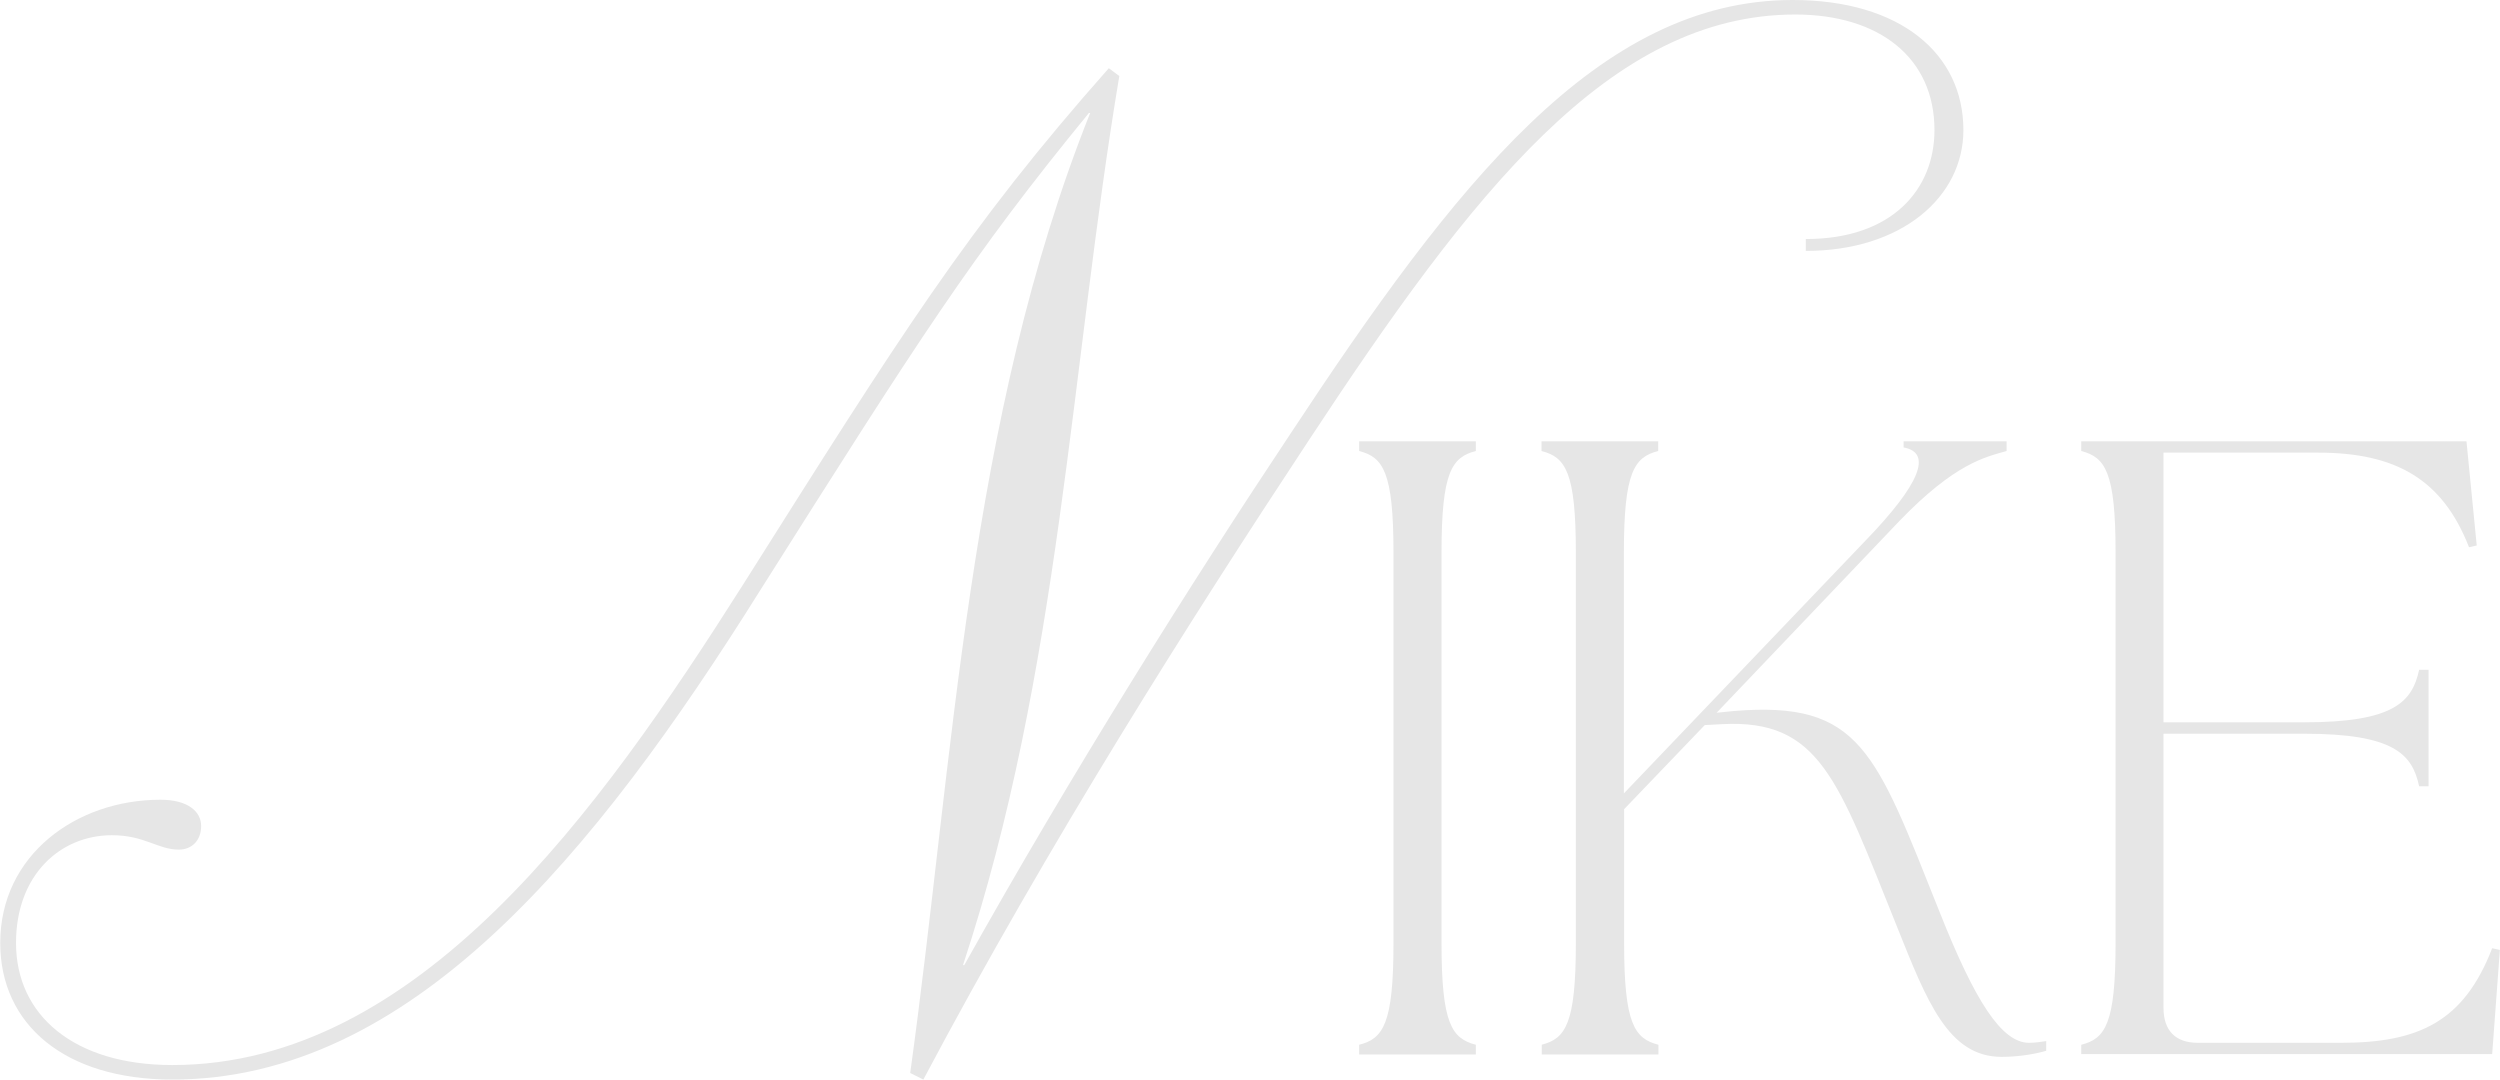
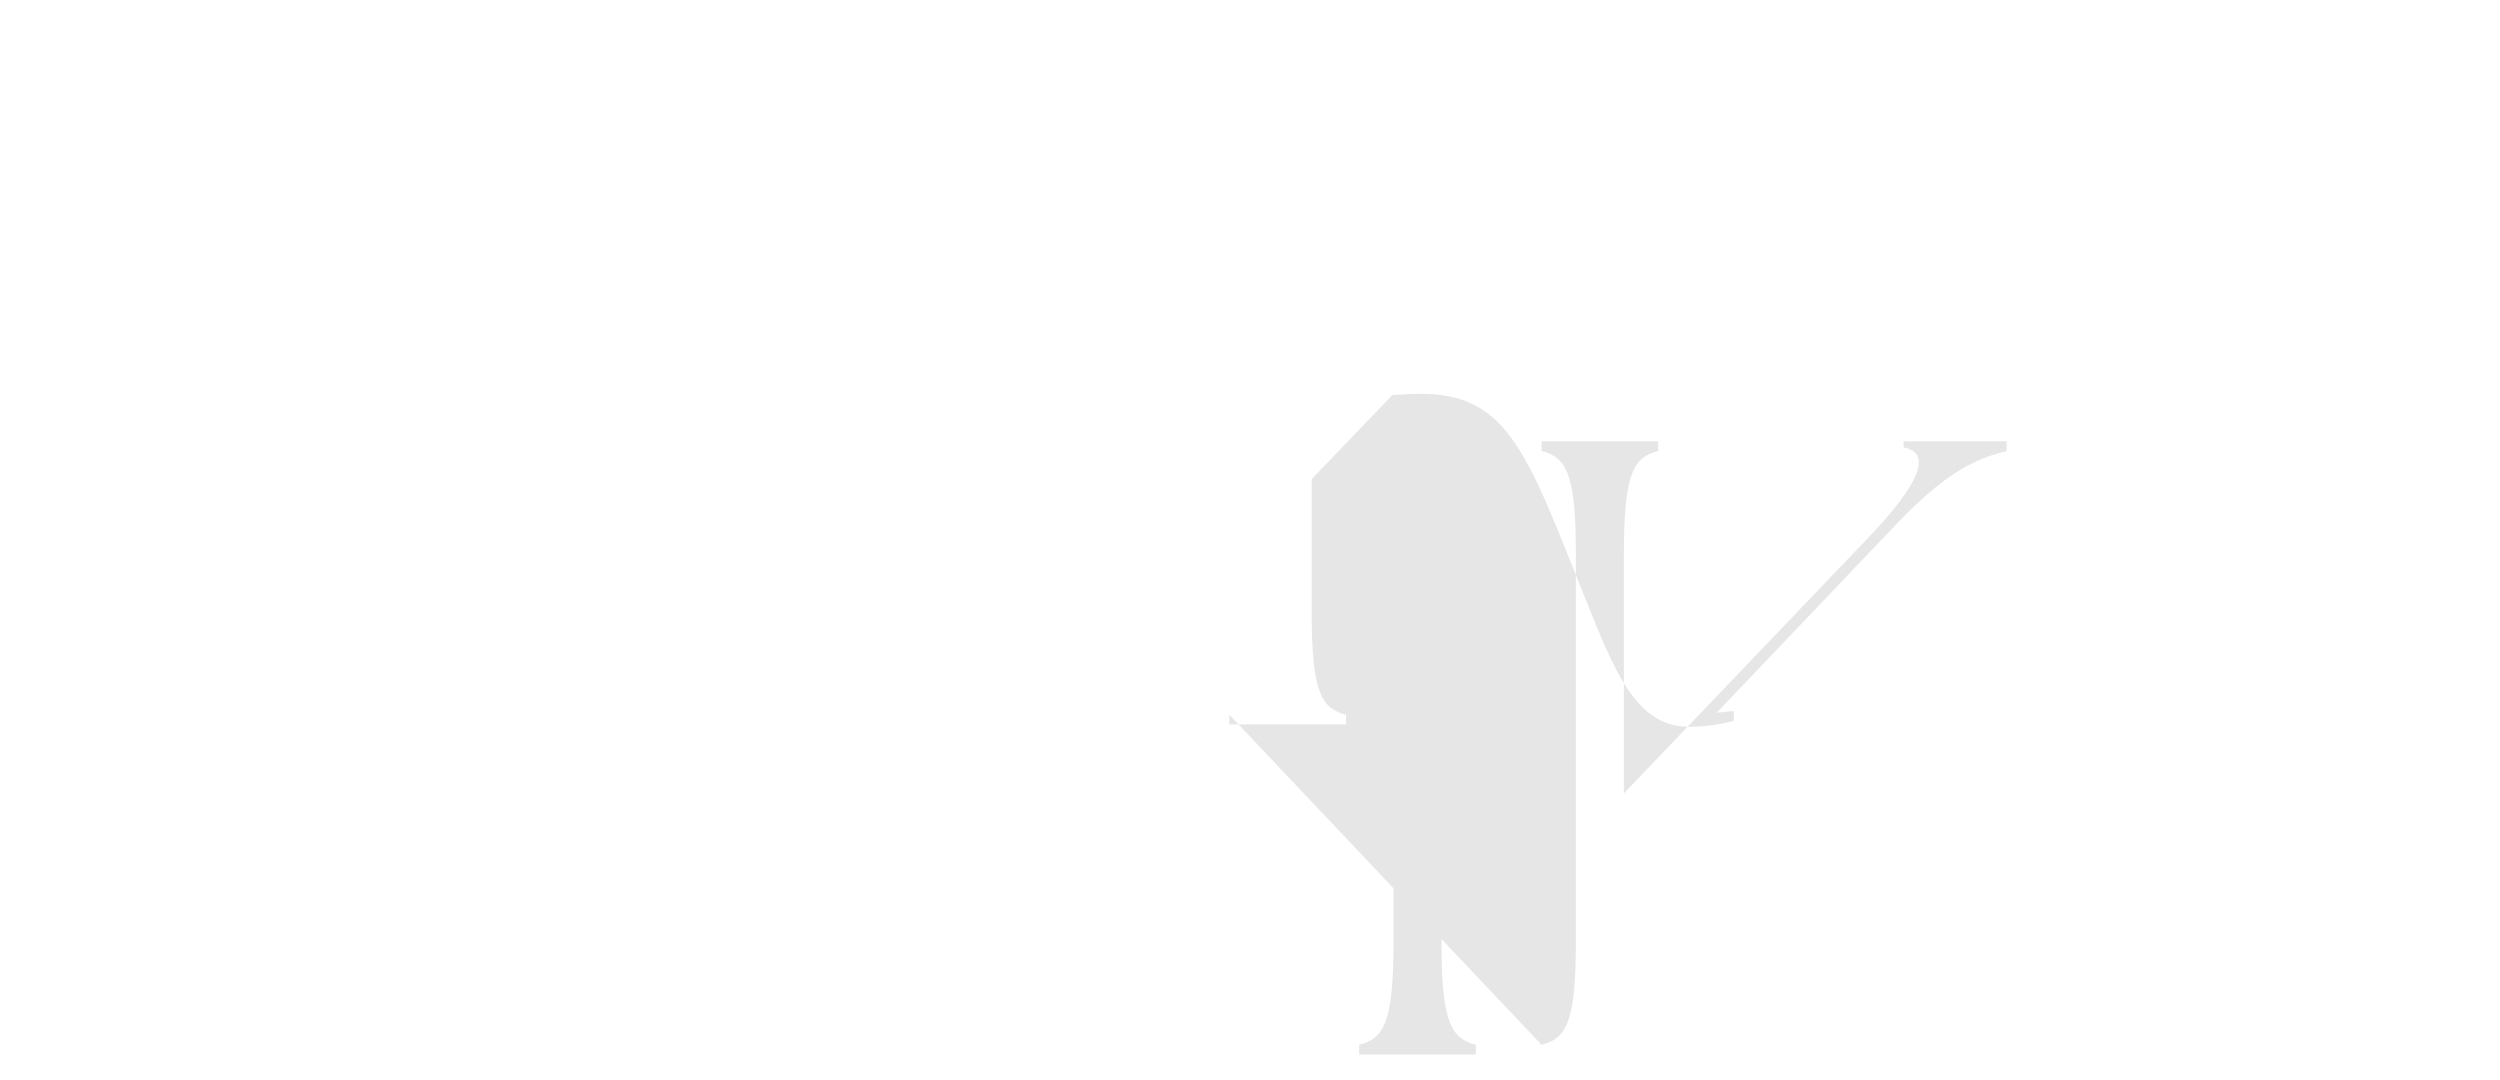
<svg xmlns="http://www.w3.org/2000/svg" viewBox="0 0 217.01 93.71">
  <g fill="#e6e6e6">
-     <path d="m156.75 20.75c7.52 0 11.17-4.33 11.17-9.46 0-6.27-4.79-10.03-12.08-10.03-16.07 0-28.04 15.39-42.29 37.05-10.15 15.39-22.46 34.77-33.4 55.4l-1.14-.57c3.76-27.13 5.02-56.77 15.62-83.33h-.11c-10.26 12.54-14.59 19.38-28.5 41.38-14.48 23.14-30.44 42.52-51.07 42.52-9.35 0-14.93-4.79-14.93-11.86 0-7.64 6.61-12.43 13.91-12.43 2.39 0 3.53 1.03 3.53 2.28s-.8 2.05-1.94 2.05c-1.82 0-2.96-1.25-5.81-1.25-4.45 0-8.32 3.42-8.32 9.35 0 6.27 5.02 10.6 13.57 10.6 21.32 0 37.05-22 49.48-41.61 13.68-21.66 19.49-31.01 31.81-44.92l.91.68c-4.22 25.19-5.13 51.64-13.57 77.18h.11c9.23-16.53 19.84-33.4 28.27-46.06 14.34-21.76 26.77-37.72 43.64-37.72 9.35 0 14.82 4.67 14.82 11.29 0 5.81-5.36 10.49-13.68 10.49z" />
    <path d="m117.98 90.69c2.09-.53 2.98-1.82 2.98-8.82v-33.9c0-6.99-.89-8.28-2.98-8.82v-.84h10.13v.84c-2.08.53-2.98 1.82-2.98 8.82v33.9c0 6.99.89 8.28 2.98 8.82v.84h-10.13z" />
-     <path d="m133.81 90.69c2.09-.53 2.98-1.82 2.98-8.82v-33.9c0-6.99-.89-8.28-2.98-8.82v-.84h10.13v.84c-2.08.53-2.98 1.82-2.98 8.82v20.9l21-21.97c4.69-4.86 5.81-7.6 3.28-8.06v-.53h8.94v.84c-1.86.53-4.47 1.06-9.31 6.08l-15.86 16.64 1.49-.15c11.02-.91 12.29 3.5 17.88 17.48 3.05 7.68 5.36 11.32 7.75 11.32.52 0 1.04-.08 1.49-.15v.84c-.75.23-2.23.53-3.87.53-4.62 0-6.48-4.79-9.09-11.32-5.14-12.77-6.7-18.01-15.19-17.56l-1.49.08-7 7.3v11.63c0 6.99.89 8.28 2.98 8.82v.84h-10.13v-.84z" />
-     <path d="m180.66 91.53v-.84c2.09-.53 2.98-1.82 2.98-8.82v-33.9c0-6.99-.89-8.28-2.98-8.82v-.84h33.44l.89 9.04-.67.15c-2.31-5.93-6.4-8.21-13.11-8.21h-13.41v23.41h12.21c7.75 0 9.38-1.75 9.98-4.56h.82v10.11h-.82c-.6-2.81-2.23-4.56-9.98-4.56h-12.21v23.79c0 1.98 1.04 3.04 2.98 3.04h12.44c6.7 0 10.65-1.82 13.11-8.21l.67.15-.67 9.04h-35.68z" />
+     <path d="m133.81 90.69c2.09-.53 2.98-1.82 2.98-8.82v-33.9c0-6.99-.89-8.28-2.98-8.82v-.84h10.13v.84c-2.08.53-2.98 1.82-2.98 8.82v20.9l21-21.97c4.69-4.86 5.81-7.6 3.28-8.06v-.53h8.94v.84c-1.86.53-4.47 1.06-9.31 6.08l-15.86 16.64 1.49-.15v.84c-.75.23-2.23.53-3.87.53-4.62 0-6.48-4.79-9.09-11.32-5.14-12.77-6.7-18.01-15.19-17.56l-1.49.08-7 7.3v11.63c0 6.99.89 8.28 2.98 8.82v.84h-10.13v-.84z" />
  </g>
</svg>